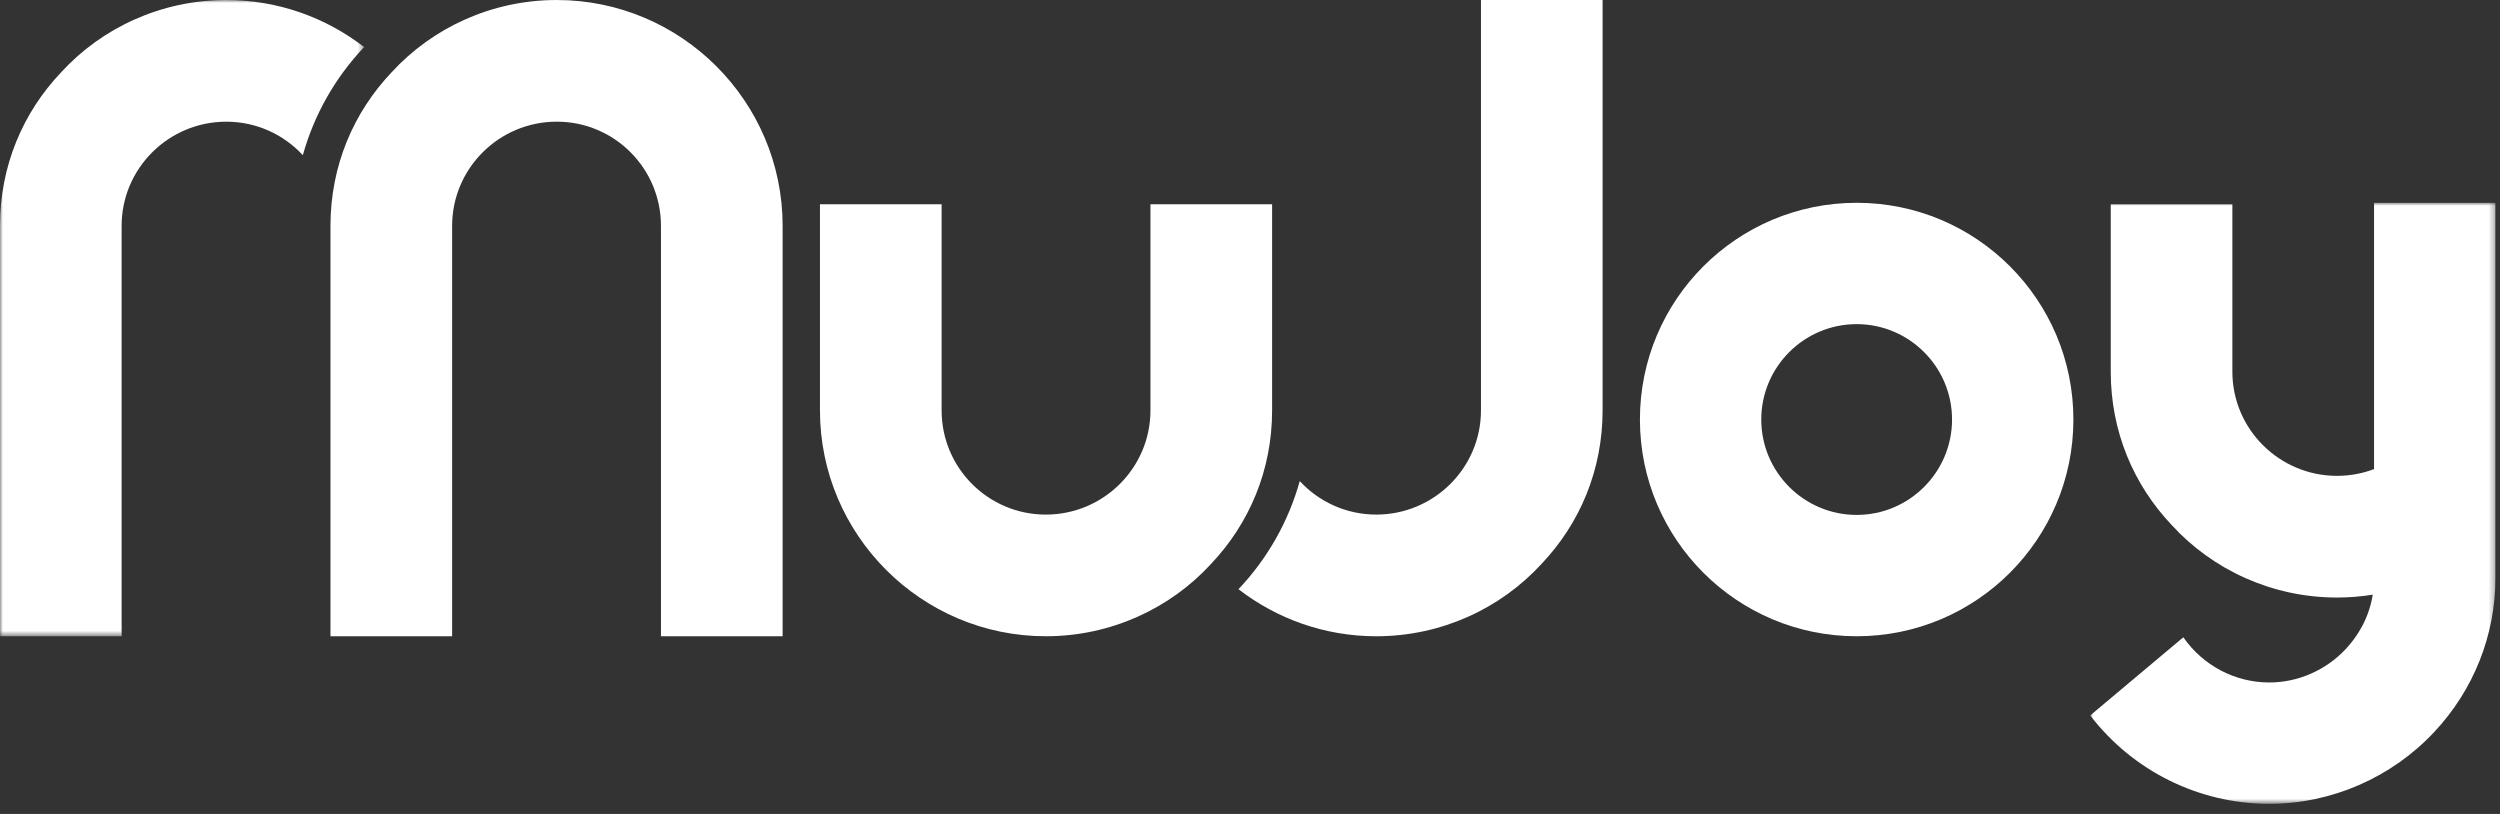
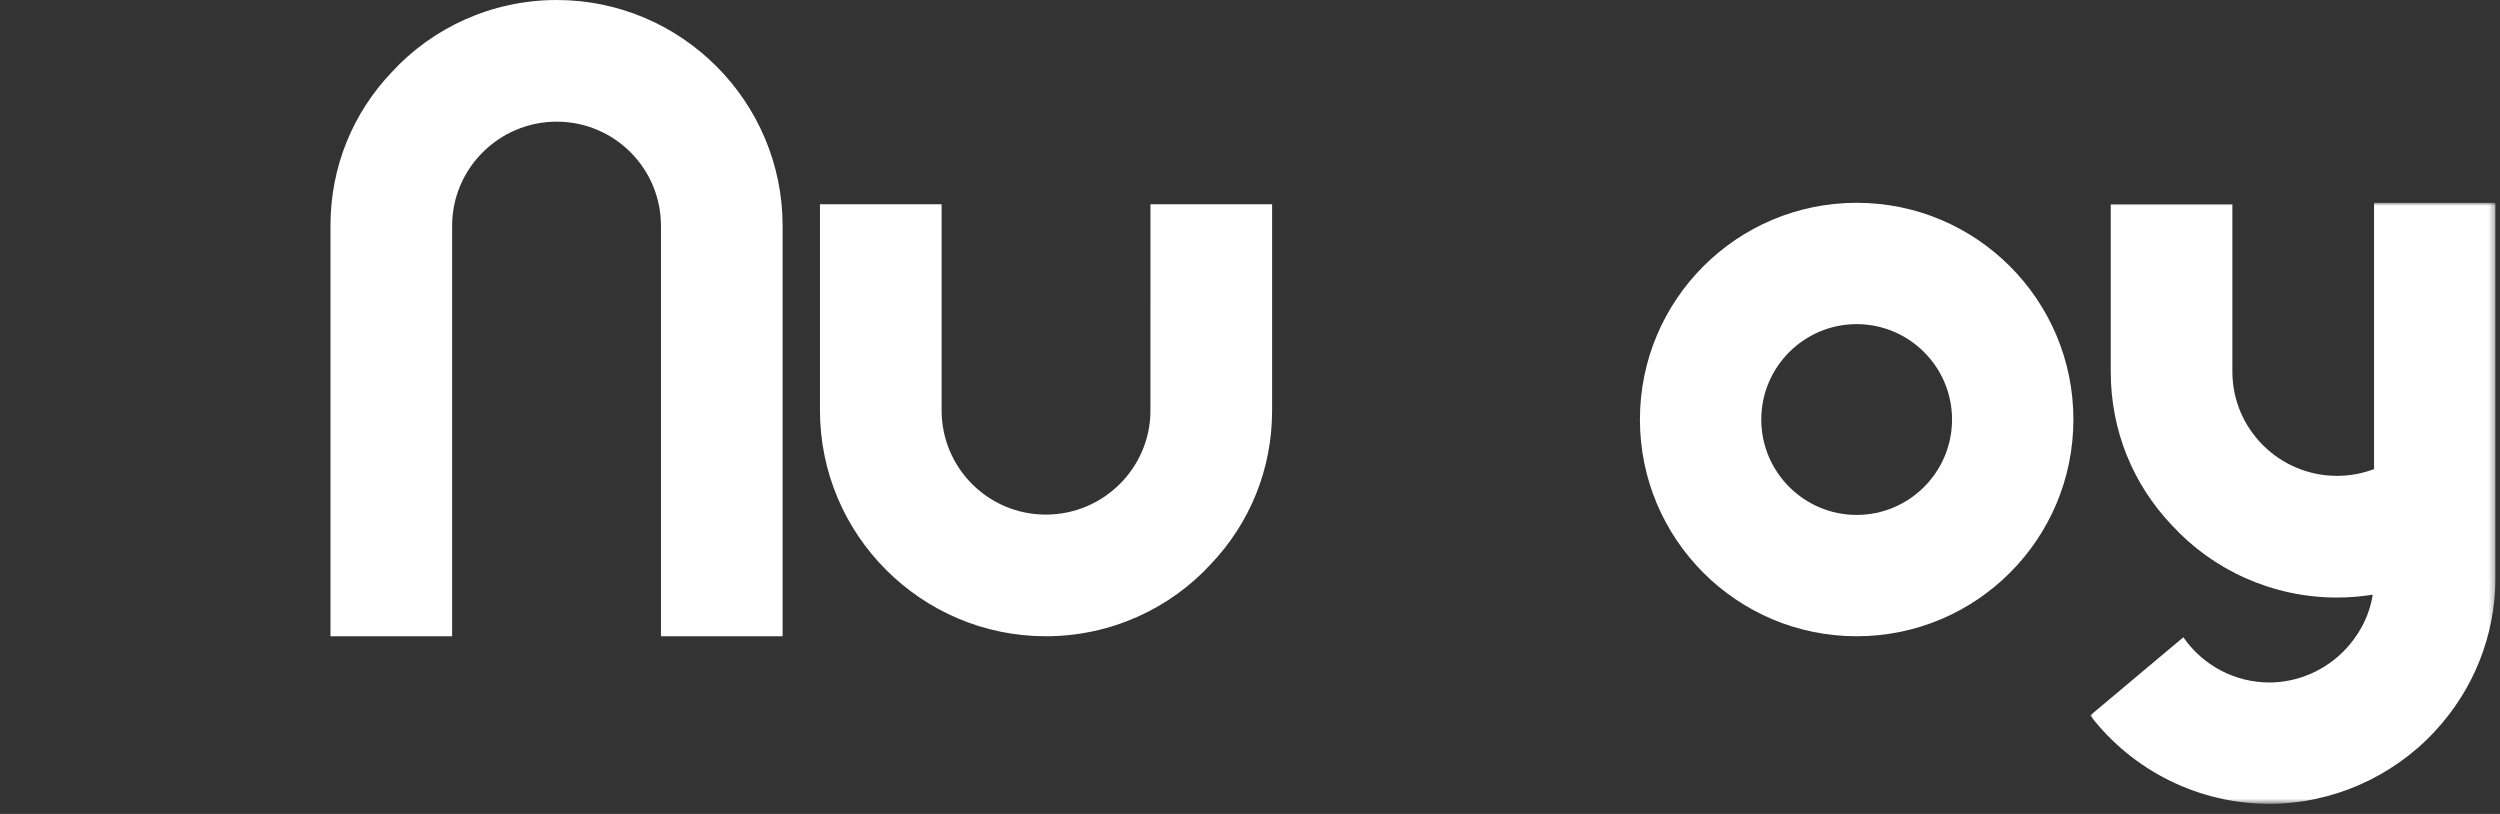
<svg xmlns="http://www.w3.org/2000/svg" xmlns:xlink="http://www.w3.org/1999/xlink" width="430px" height="140px" viewBox="0 0 430 140" version="1.1">
  <rect x="0" y="0" width="430" height="140" fill="#333333" stroke="none" />
  <title>IMAGE/logo_icon</title>
  <defs>
    <polygon id="path-1" points="0 0 62.626 0 62.626 109.435 0 109.435" />
    <polygon id="path-3" points="0 0 69.691 0 69.691 103.372 0 103.372" />
  </defs>
  <g id="IMAGE/logo_icon" stroke="none" stroke-width="1" fill="none" fill-rule="evenodd">
    <g id="编组">
      <path d="M134.611,38.851 L134.611,109.436 L113.686,109.436 L113.686,38.851 C113.686,28.947 105.665,20.926 95.761,20.926 C85.857,20.926 77.766,28.947 77.766,38.851 L77.766,109.436 L56.841,109.436 L56.841,38.851 C56.841,28.598 60.748,19.392 67.373,12.417 C74.348,4.815 84.532,0.002 95.761,0.002 C117.174,0.002 134.611,17.439 134.611,38.851" id="Fill-1" fill="#FFFFFF" />
      <g>
        <mask id="mask-2" fill="white">
          <use xlink:href="#path-1" />
        </mask>
        <g id="Clip-4" />
-         <path d="M62.626,8.095 C57.593,13.412 54.014,19.787 52.087,26.691 C48.819,23.15 44.125,20.93 38.921,20.93 C29.013,20.93 20.918,28.948 20.918,38.846 L20.918,109.435 L0,109.435 L0,38.846 C0,28.599 3.9,19.391 10.53,12.42 C17.501,4.818 27.69,-0 38.921,-0 C47.827,-0 56.062,3.024 62.626,8.095" id="Fill-3" fill="#FFFFFF" mask="url(#mask-2)" />
      </g>
      <path d="M141.033,70.586 L141.033,35.133 L161.958,35.133 L161.958,70.586 C161.958,80.49 169.979,88.511 179.883,88.511 C189.787,88.511 197.878,80.49 197.878,70.586 L197.879,35.133 L218.803,35.133 L218.803,70.586 C218.803,80.839 214.898,90.045 208.272,97.02 C201.296,104.622 191.113,109.435 179.883,109.435 C158.471,109.435 141.033,91.998 141.033,70.586" id="Fill-5" fill="#FFFFFF" />
-       <path d="M213.018,101.343 C218.054,96.026 221.631,89.65 223.558,82.746 C226.828,86.287 231.52,88.508 236.724,88.508 C246.631,88.508 254.726,80.489 254.726,70.591 L254.726,0.002 L275.646,0.002 L275.646,70.591 C275.646,80.839 271.745,90.047 265.114,97.018 C258.145,104.62 247.956,109.438 236.724,109.438 C227.817,109.438 219.582,106.414 213.018,101.343" id="Fill-7" fill="#FFFFFF" />
      <g transform="translate(359.518, 34.887)">
        <mask id="mask-4" fill="white">
          <use xlink:href="#path-3" />
        </mask>
        <g id="Clip-10" />
        <path d="M69.692,0 L69.692,64.545 C69.692,74.368 65.961,83.764 59.18,91.008 C51.832,98.866 41.491,103.372 30.798,103.372 C18.698,103.372 7.327,97.724 0,88.166 L16.017,74.725 C19.39,79.59 24.915,82.499 30.798,82.499 C35.738,82.499 40.525,80.402 43.944,76.757 C45.777,74.793 47.911,71.685 48.593,67.397 C46.589,67.718 44.539,67.889 42.453,67.889 C31.222,67.889 21.031,63.072 14.061,55.468 C7.431,48.498 3.53,39.29 3.53,29.042 L3.53,0.246 L24.45,0.246 L24.45,29.042 C24.45,38.941 32.545,46.96 42.453,46.96 C44.699,46.96 46.846,46.543 48.818,45.798 L48.818,0 L69.692,0 Z" id="Fill-9" fill="#FFFFFF" mask="url(#mask-4)" />
      </g>
      <path d="M319.346,34.881 C298.758,34.881 282.067,51.57 282.067,72.158 C282.067,92.746 298.758,109.436 319.346,109.436 C339.934,109.436 356.624,92.746 356.624,72.158 C356.624,51.57 339.934,34.881 319.346,34.881 M319.346,55.751 C328.394,55.751 335.752,63.112 335.752,72.158 C335.752,81.205 328.394,88.566 319.346,88.566 C310.298,88.566 302.938,81.205 302.938,72.158 C302.938,63.112 310.298,55.751 319.346,55.751" id="Fill-11" fill="#FFFFFF" />
    </g>
  </g>
</svg>